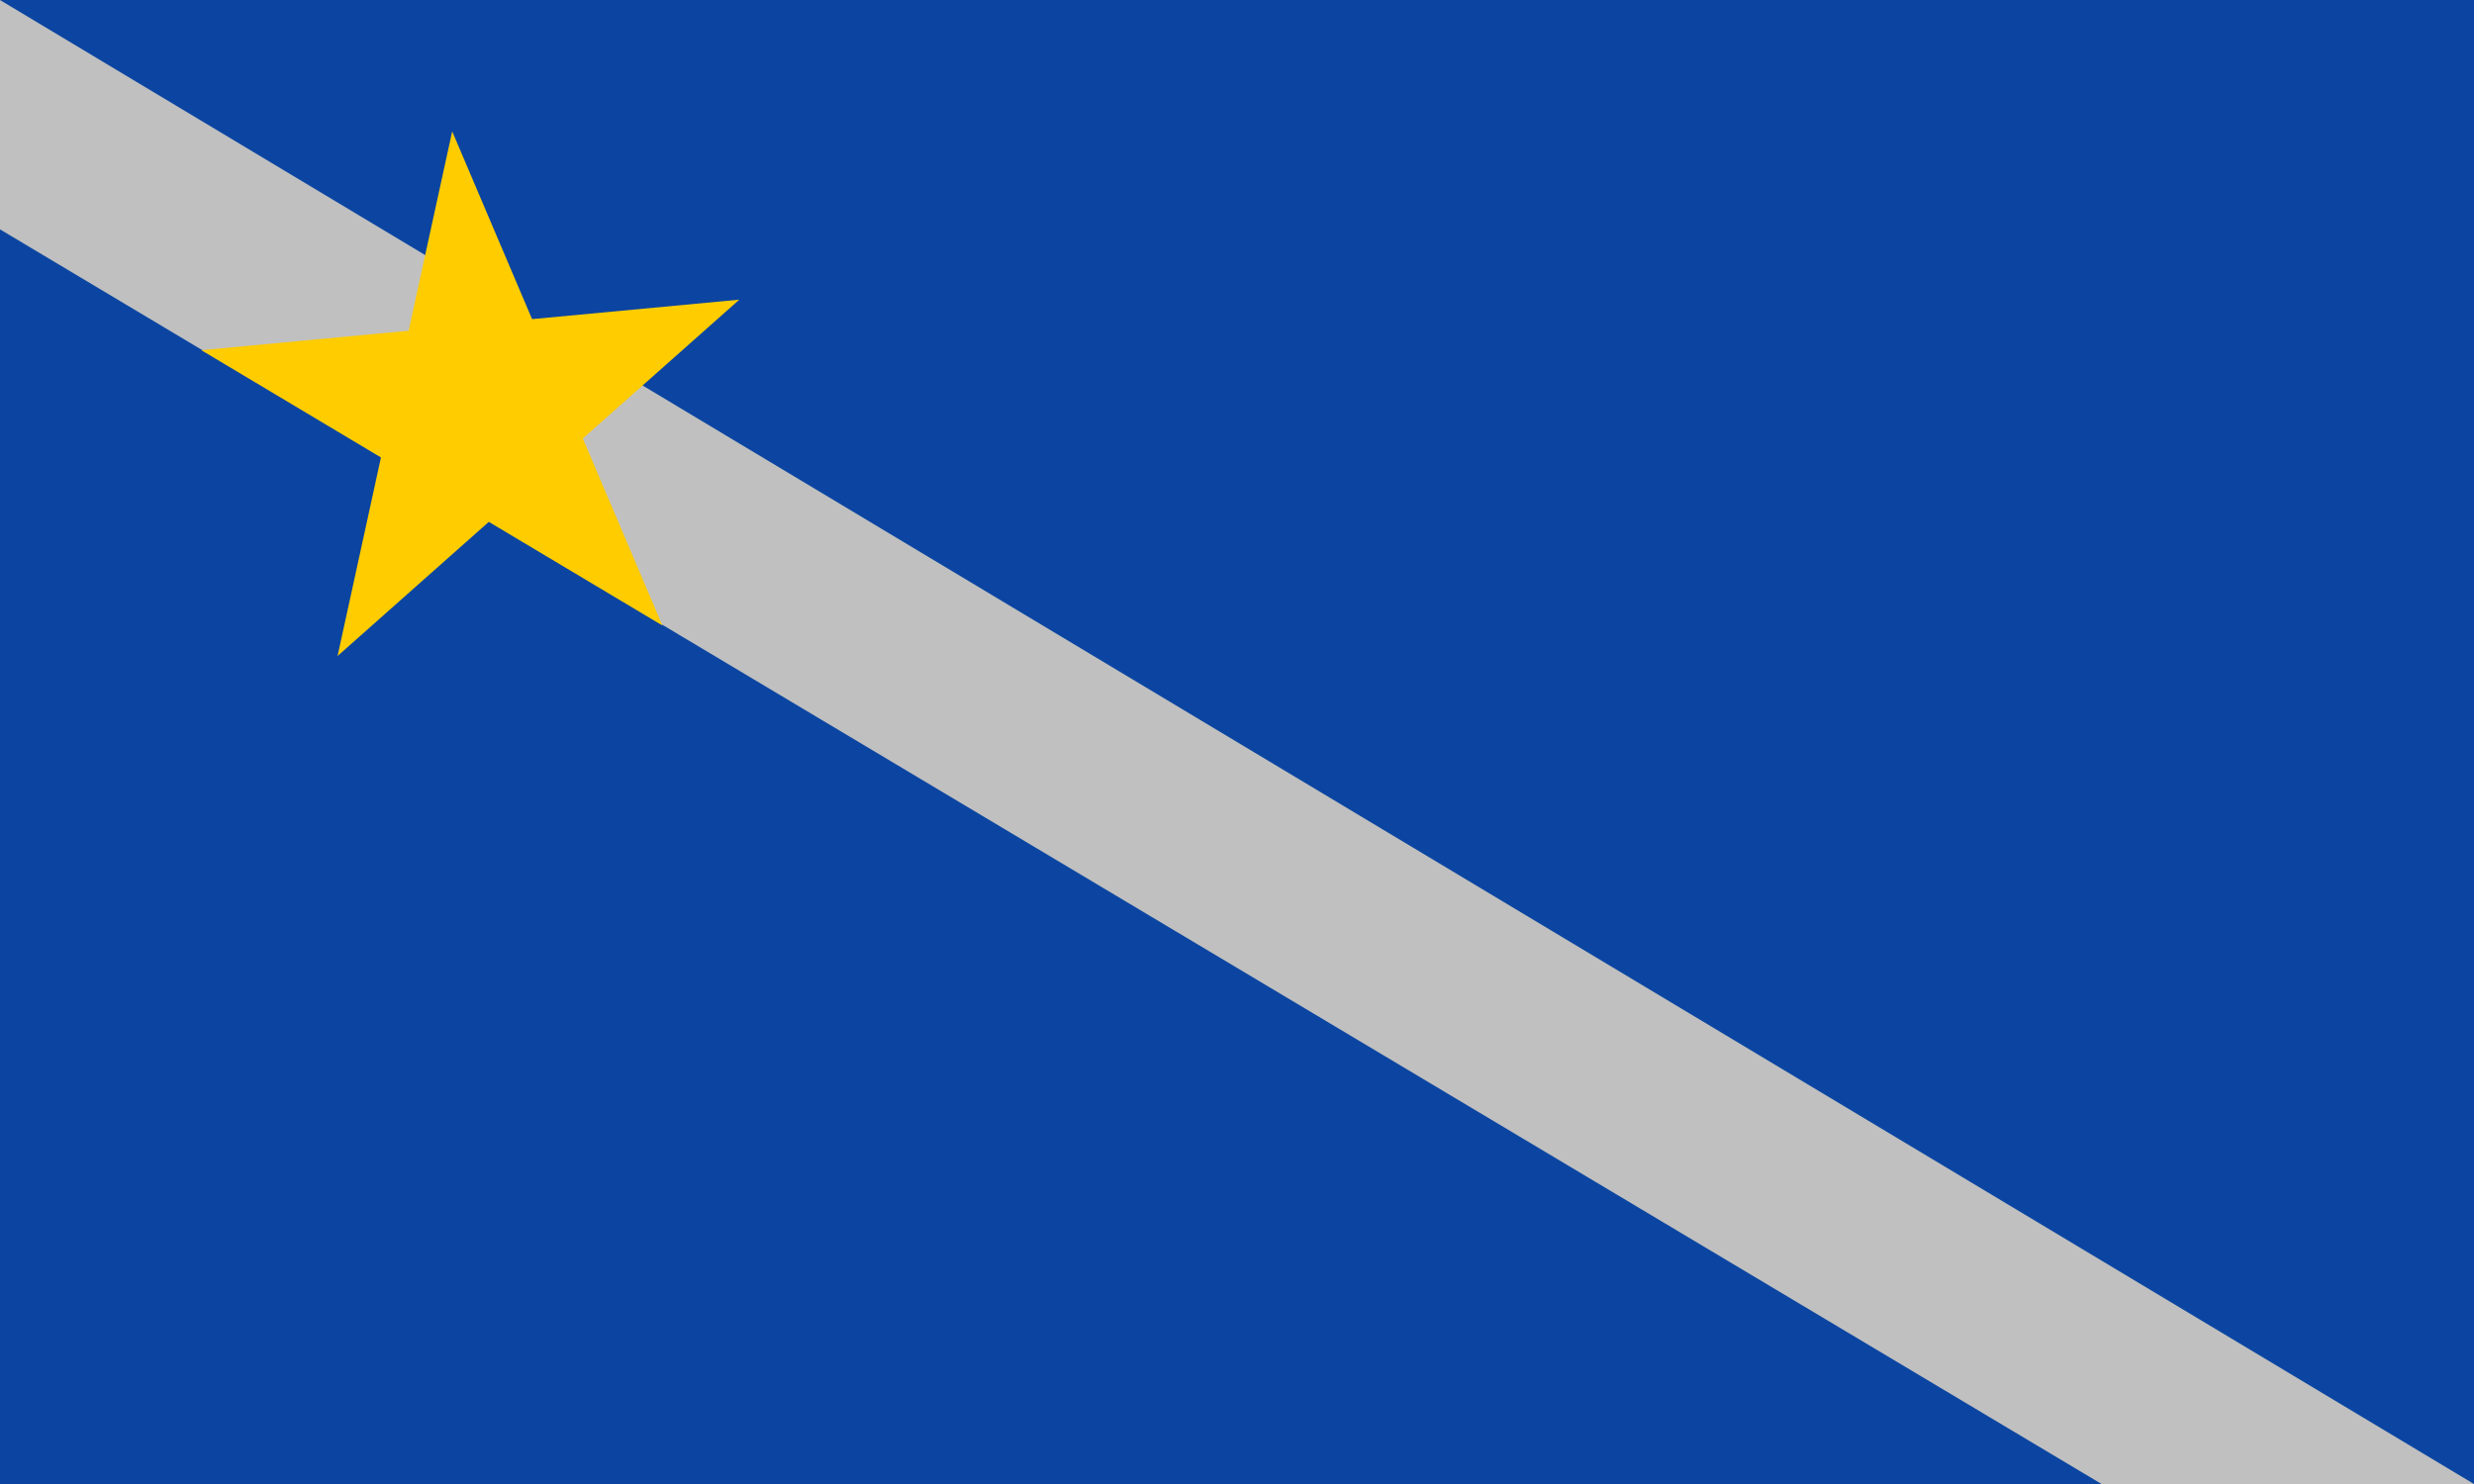
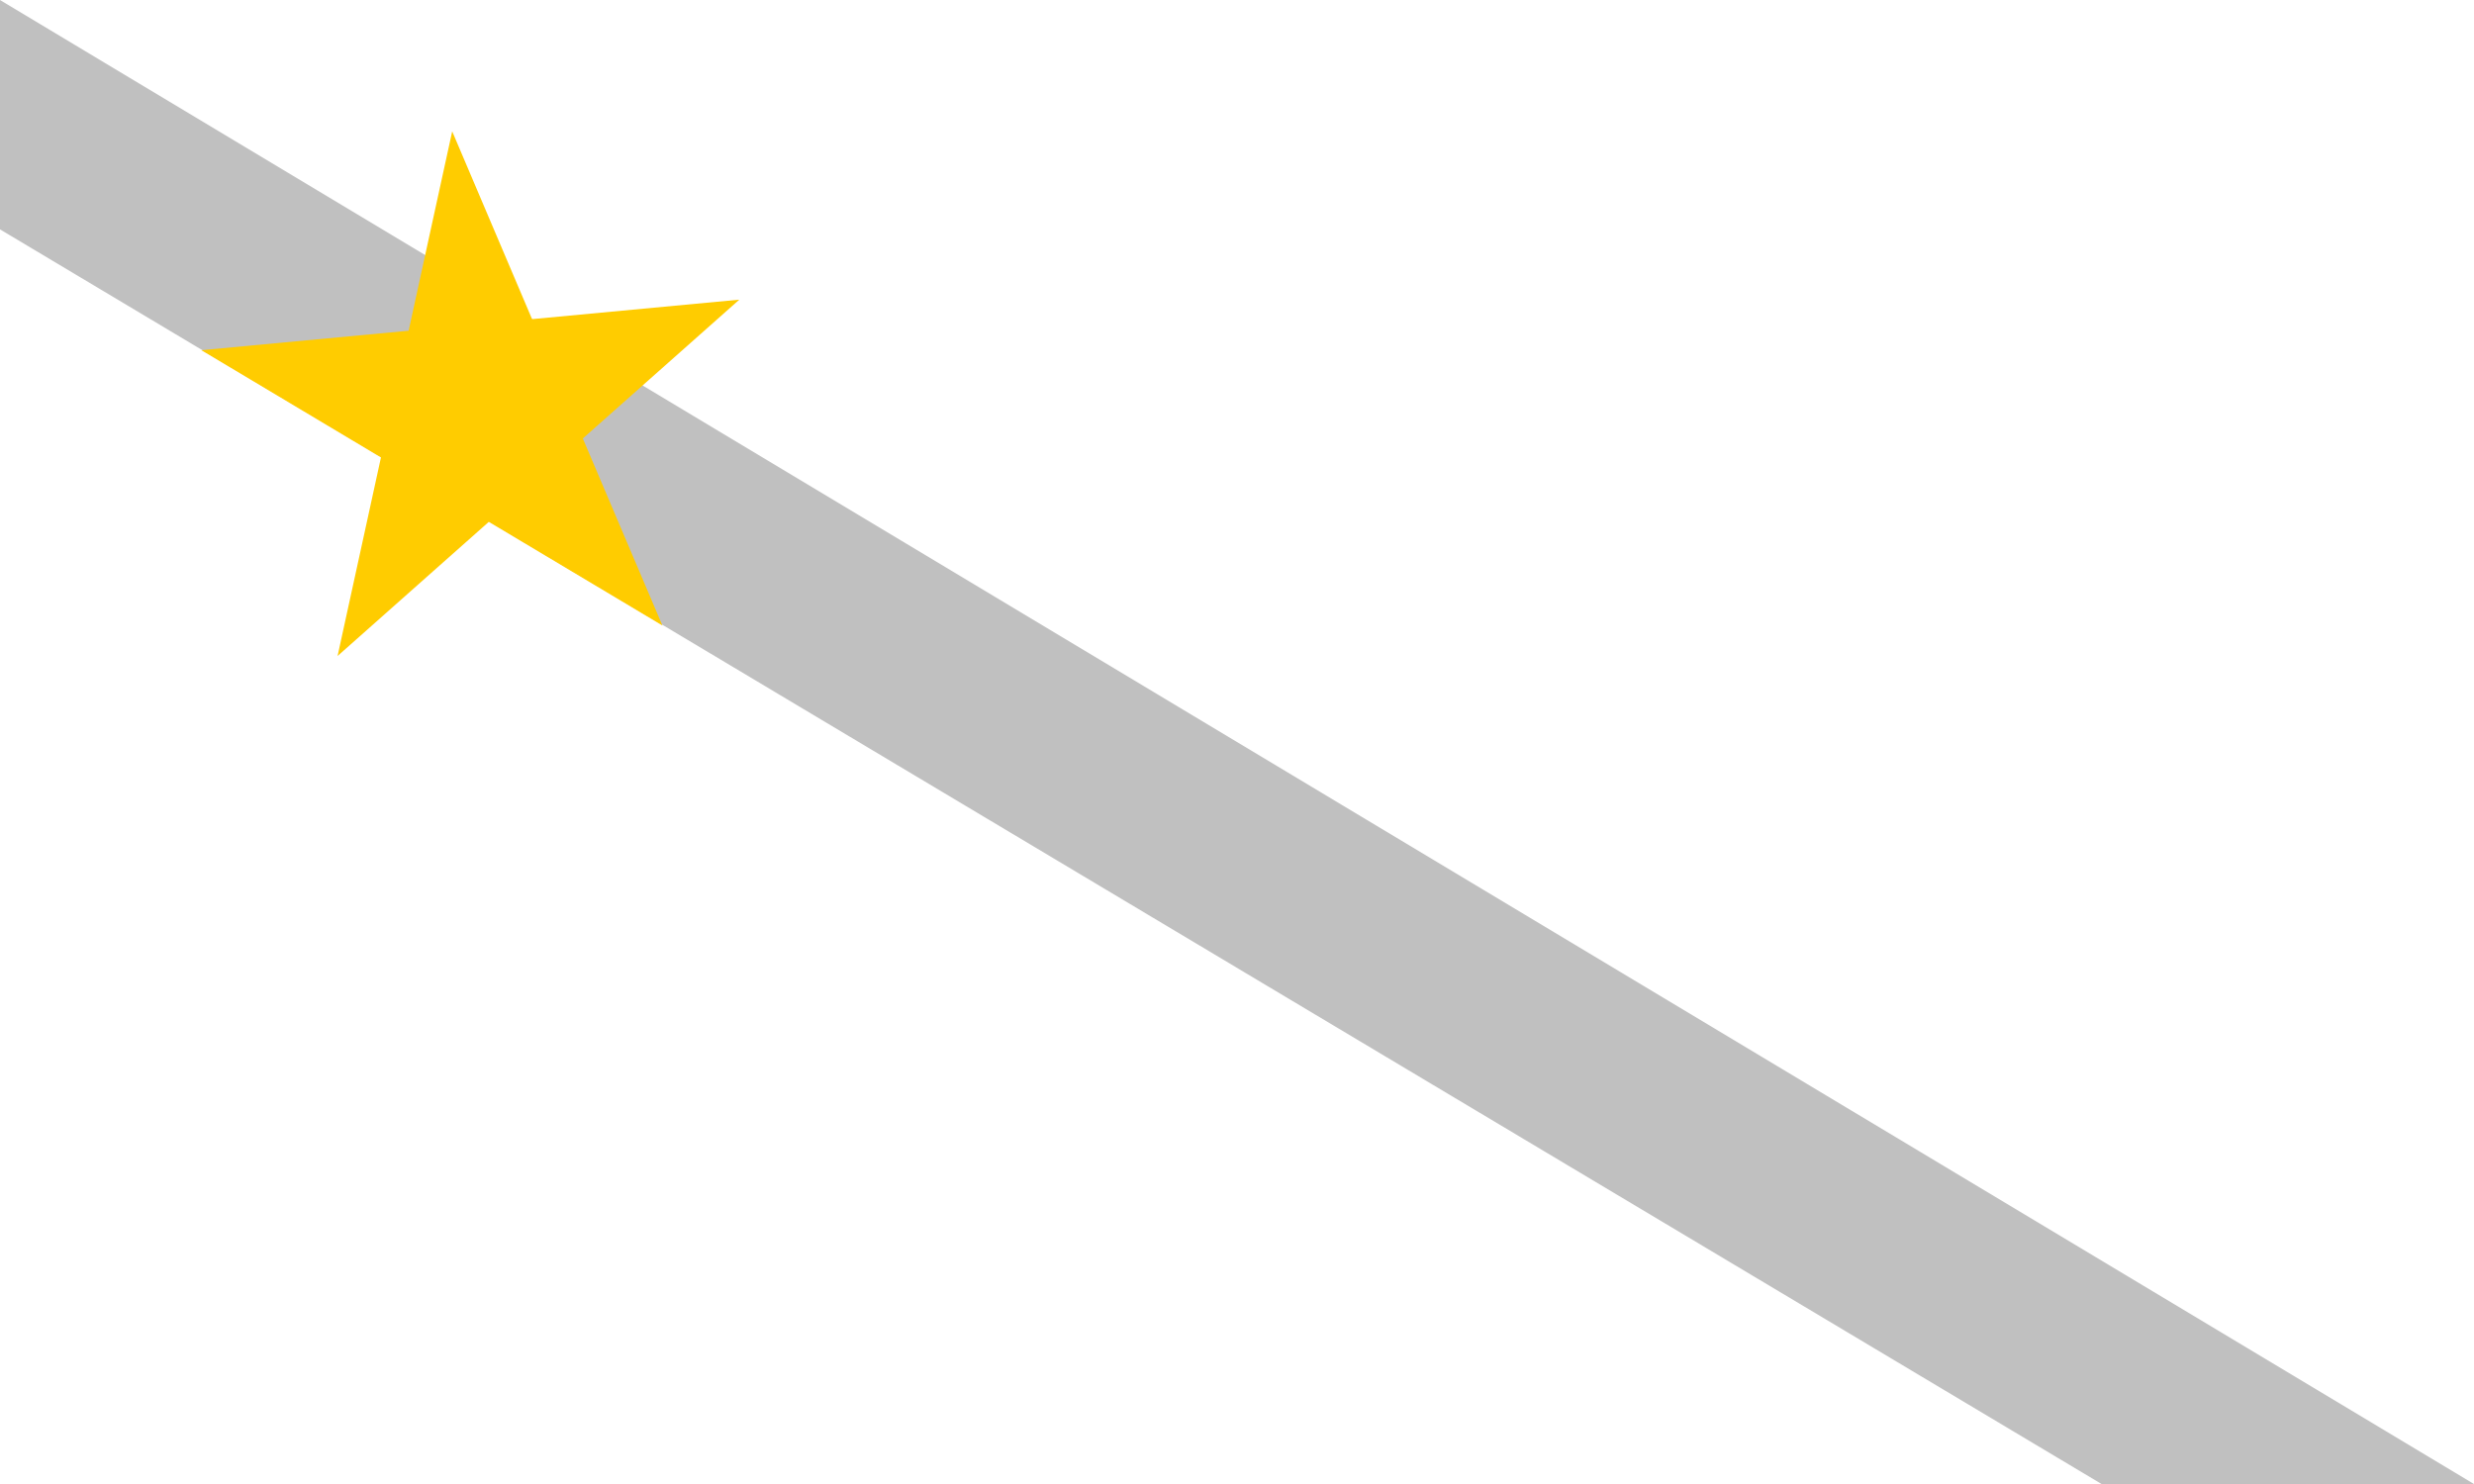
<svg xmlns="http://www.w3.org/2000/svg" xmlns:ns1="http://www.inkscape.org/namespaces/inkscape" xmlns:ns2="http://sodipodi.sourceforge.net/DTD/sodipodi-0.dtd" width="225.778mm" height="135.467mm" viewBox="0 0 800 480" id="svg43908" version="1.1" ns1:version="0.91 r13725" ns2:docname="Flag of Clark.svg">
  <defs id="defs43910">
    <ns1:perspective id="perspective10" ns1:persp3d-origin="372.04723 : 350.78738 : 1" ns1:vp_z="744.09446 : 526.18108 : 1" ns1:vp_y="0 : 999.99998 : 0" ns1:vp_x="0 : 526.18108 : 1" ns2:type="inkscape:persp3d" />
    <ns1:perspective ns2:type="inkscape:persp3d" ns1:vp_x="0 : 526.18108 : 1" ns1:vp_y="0 : 999.99998 : 0" ns1:vp_z="744.09446 : 526.18108 : 1" ns1:persp3d-origin="372.04723 : 350.78738 : 1" id="perspective4180" />
    <ns1:perspective ns2:type="inkscape:persp3d" ns1:vp_x="0 : 0.49999999 : 1" ns1:vp_y="0 : 999.99998 : 0" ns1:vp_z="0.99999997 : 0.49999999 : 1" ns1:persp3d-origin="0.49999998 : 0.33333332 : 1" id="perspective2941" />
  </defs>
  <ns2:namedview id="base" pagecolor="#ffffff" bordercolor="#666666" borderopacity="1.0" ns1:pageopacity="0.0" ns1:pageshadow="2" ns1:zoom="0.7" ns1:cx="291.33061" ns1:cy="271.82025" ns1:document-units="px" ns1:current-layer="layer1" showgrid="false" fit-margin-top="0" fit-margin-left="0" fit-margin-right="0" fit-margin-bottom="0" ns1:window-width="1410" ns1:window-height="855" ns1:window-x="0" ns1:window-y="1" ns1:window-maximized="1" />
  <g ns1:label="Layer 1" ns1:groupmode="layer" id="layer1" transform="translate(-2.857,-0.934)">
    <g id="g44500">
-       <path id="rect5281" d="m 2.857,0.934 800,0 0,480 -800,0 z" style="display:inline;overflow:visible;visibility:visible;opacity:1;fill:#0b45a1;fill-opacity:1;fill-rule:evenodd;stroke:none;stroke-width:3;stroke-linecap:butt;stroke-linejoin:miter;stroke-miterlimit:4;stroke-dasharray:none;stroke-dashoffset:0;stroke-opacity:1;marker:none;marker-start:none;marker-mid:none;marker-end:none;enable-background:accumulate" />
      <path id="path5271" d="M 802.857,480.934 2.857,0.934 l 0,74.188 679.563,405.812 120.438,0 z" style="fill:#c0c0c0;fill-opacity:1;fill-rule:evenodd;stroke:none;stroke-width:1px;stroke-linecap:butt;stroke-linejoin:miter;stroke-opacity:1" ns1:connector-curvature="0" />
      <path style="fill:#ffcc00" ns1:connector-curvature="0" d="M 149.081,43.423 217.046,203.248 67.973,114.205 241.93,97.859 112.015,213.118" id="path44490" />
    </g>
  </g>
</svg>